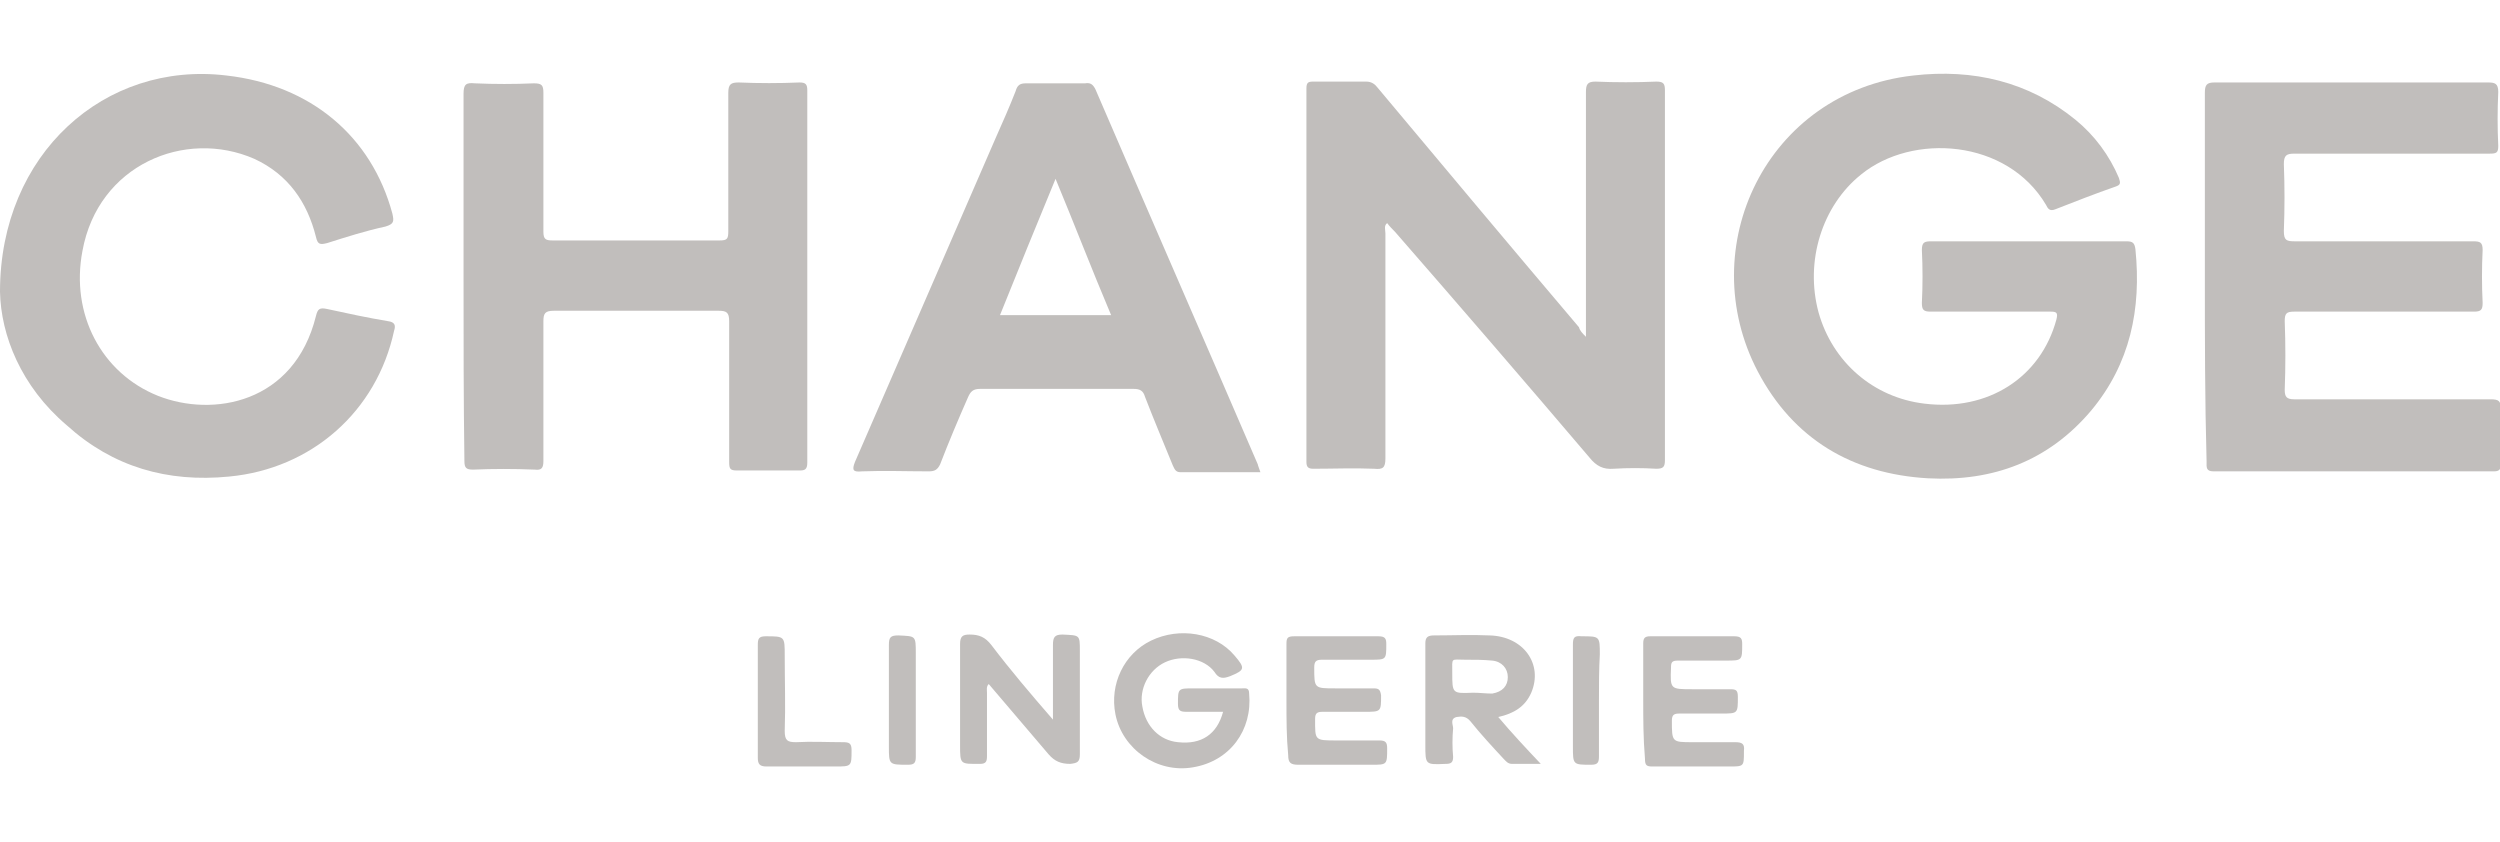
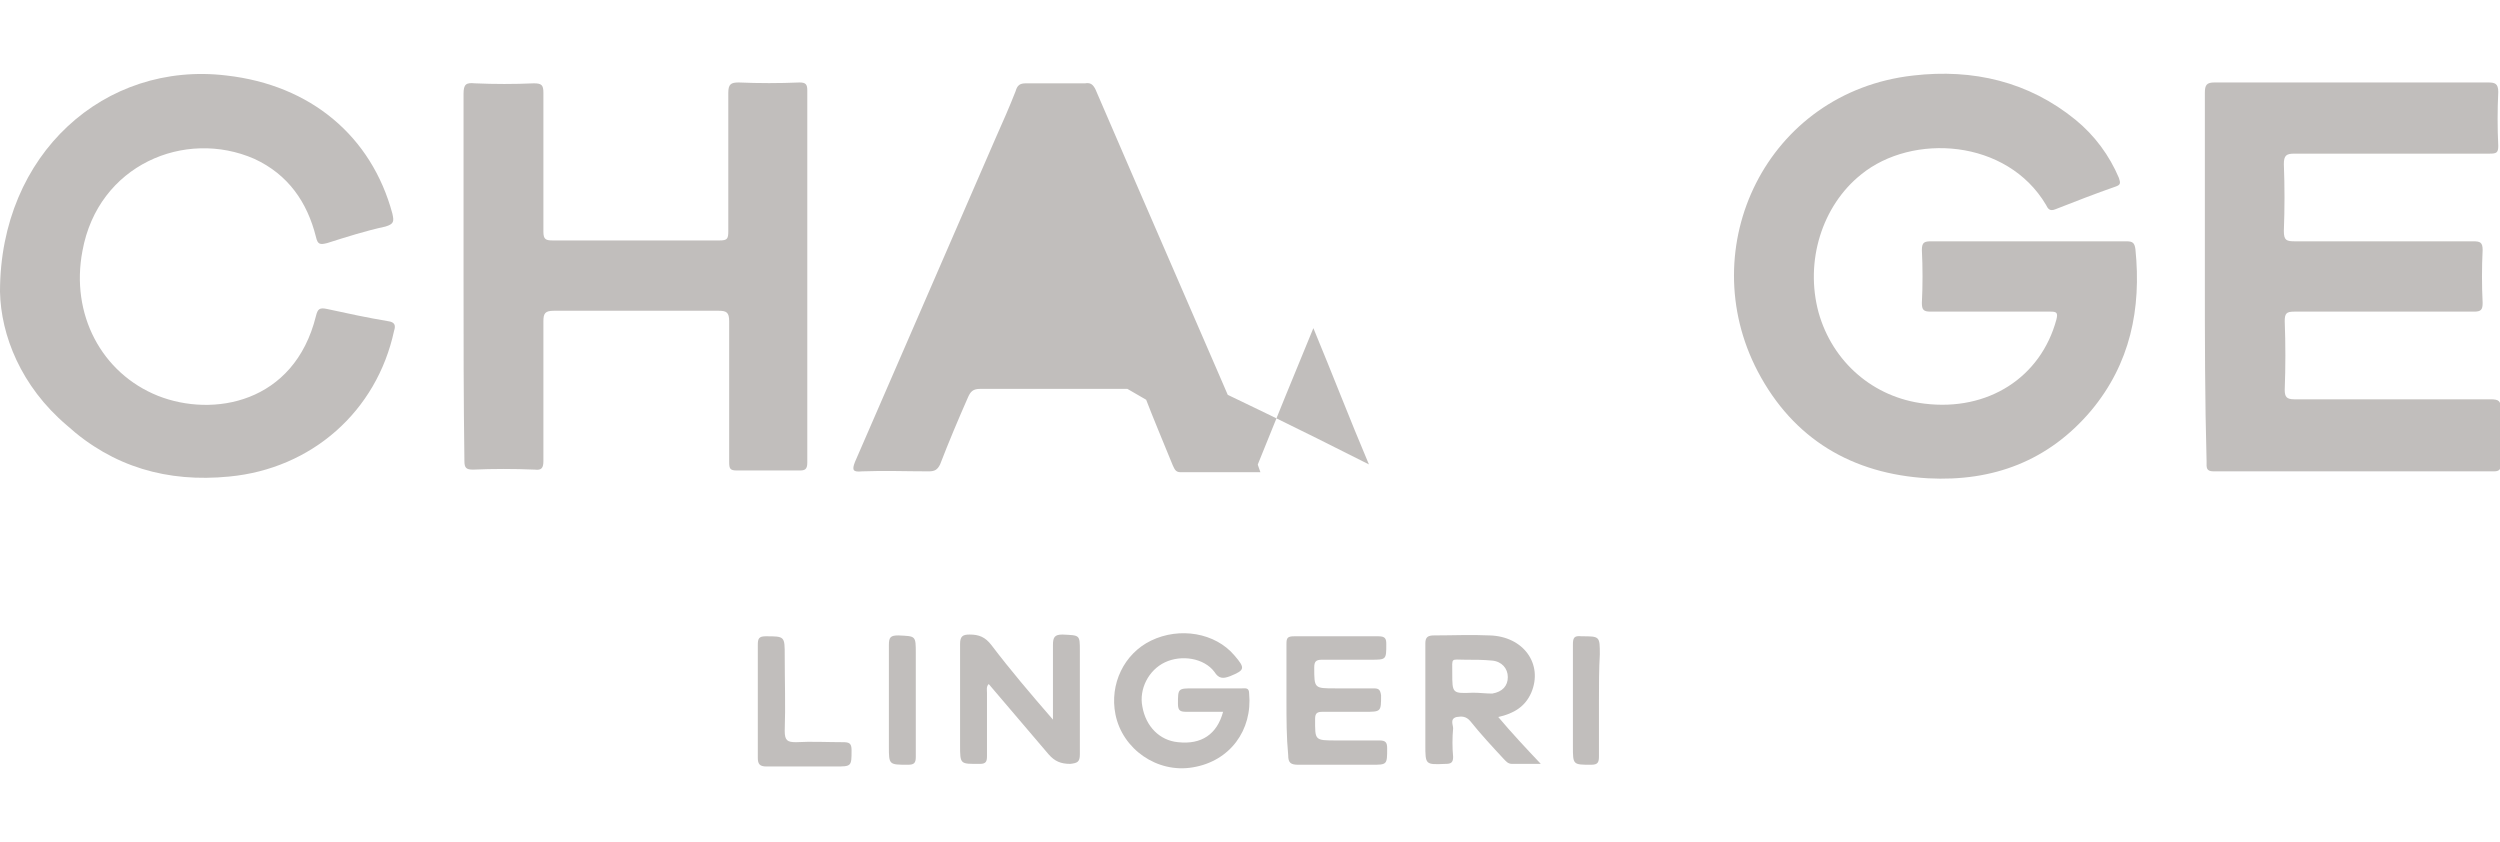
<svg xmlns="http://www.w3.org/2000/svg" version="1.1" id="Layer_1" x="0px" y="0px" viewBox="0 0 288 97" style="enable-background:new 0 0 288 97;" xml:space="preserve">
  <style type="text/css"> .st0{fill:#C1BEBC;} </style>
  <g>
-     <path class="st0" d="M182.7,38.8c0-0.7,0-1.1,0-1.5c0-8.9,0-17.8,0-26.7c0-0.9,0.2-1.2,1.1-1.2c2.3,0.1,4.7,0.1,7,0 c0.8,0,1,0.2,1,1c0,14.2,0,28.4,0,42.6c0,0.8-0.2,1-1,1c-1.6-0.1-3.3-0.1-4.9,0c-1.2,0.1-2-0.3-2.8-1.3c-7.4-8.7-14.9-17.4-22.4-26 c-0.3-0.3-0.6-0.6-0.9-1c-0.4,0.3-0.2,0.8-0.2,1.2c0,8.6,0,17.2,0,25.9c0,1.1-0.3,1.3-1.3,1.2c-2.3-0.1-4.7,0-7,0 c-0.6,0-0.8-0.2-0.8-0.8c0-14.3,0-28.7,0-43c0-0.7,0.2-0.8,0.8-0.8c2,0,4.1,0,6.1,0c0.6,0,1,0.3,1.3,0.7 c7.7,9.2,15.4,18.4,23.2,27.6C182,38.1,182.3,38.4,182.7,38.8z" />
    <path class="st0" d="M233.7,27.8c3.8,0,7.5,0,11.3,0c0.7,0,0.9,0.2,1,0.9c0.7,6.9-0.6,13.2-5.1,18.6c-4.9,5.8-11.3,8.2-18.8,7.8 c-8.7-0.5-15.5-4.5-19.6-12.3c-7.5-14.3,1-32.2,17.9-34.1c6.9-0.8,13.3,0.7,18.7,5.1c2.2,1.8,3.9,4.1,5,6.7c0.2,0.6,0.2,0.8-0.4,1 c-2.3,0.8-4.6,1.7-6.9,2.6c-0.7,0.3-0.9-0.1-1.1-0.5c-4.5-7.6-15.4-8.3-21.3-3.5c-4.5,3.6-6.5,10-4.9,15.9 c1.6,5.7,6.3,9.8,12.2,10.5c7.3,0.9,13.4-3,15.2-9.7c0.2-0.8,0-0.9-0.7-0.9c-4.6,0-9.2,0-13.8,0c-0.8,0-1-0.2-1-1 c0.1-2,0.1-4.1,0-6.1c0-0.9,0.3-1,1.1-1C226.3,27.8,230,27.8,233.7,27.8z" />
    <path class="st0" d="M254,31.8c0-7.1,0-14.1,0-21.1c0-0.9,0.2-1.2,1.1-1.2c10.5,0,21,0,31.5,0c0.8,0,1.2,0.1,1.2,1.1 c-0.1,2.1-0.1,4.1,0,6.2c0,0.8-0.2,0.9-1,0.9c-7.5,0-15,0-22.5,0c-0.9,0-1.2,0.2-1.2,1.2c0.1,2.6,0.1,5.1,0,7.7 c0,1.1,0.3,1.2,1.3,1.2c6.8,0,13.6,0,20.5,0c0.8,0,1.1,0.1,1.1,1c-0.1,2-0.1,4.1,0,6.1c0,0.8-0.2,1-1,1c-6.9,0-13.8,0-20.7,0 c-0.9,0-1.1,0.2-1.1,1.1c0.1,2.6,0.1,5.3,0,7.9c0,0.8,0.2,1.1,1.1,1.1c7.5,0,15.1,0,22.6,0c1,0,1.2,0.2,1.2,1.2 c-0.1,2.1,0,4.1,0,6.2c0,0.6-0.1,0.9-0.8,0.9c-10.8,0-21.5,0-32.3,0c-0.9,0-0.8-0.5-0.8-1.1C254,46,254,38.9,254,31.8z" />
    <path class="st0" d="M53.4,31.8c0-7,0-14,0-21c0-1.1,0.3-1.3,1.3-1.2c2.3,0.1,4.5,0.1,6.8,0c0.9,0,1.1,0.2,1.1,1.1 c0,5.3,0,10.7,0,16c0,0.9,0.3,1,1.1,1c6.4,0,12.8,0,19.2,0c0.9,0,1-0.2,1-1.1c0-5.3,0-10.6,0-15.9c0-1,0.3-1.2,1.2-1.2 c2.3,0.1,4.7,0.1,7,0c0.7,0,0.9,0.2,0.9,0.9c0,14.3,0,28.6,0,42.9c0,0.8-0.3,0.9-0.9,0.9c-2.4,0-4.8,0-7.2,0c-0.8,0-0.9-0.2-0.9-1 c0-5.4,0-10.8,0-16.2c0-1-0.3-1.2-1.2-1.2c-6.3,0-12.6,0-19,0c-1,0-1.2,0.3-1.2,1.2c0,5.4,0,10.7,0,16.1c0,0.8-0.2,1.1-1,1 c-2.4-0.1-4.8-0.1-7.1,0c-0.8,0-1-0.2-1-1C53.4,46,53.4,38.9,53.4,31.8z" />
    <path class="st0" d="M0,33.6C0,17.7,12.1,7,26.1,8.7c9.7,1.1,16.7,7,19.1,15.9c0.2,0.9,0.2,1.2-0.8,1.5c-2.3,0.5-4.5,1.2-6.7,1.9 c-0.8,0.2-1.1,0.2-1.3-0.7c-1-4-3.2-7.2-7.1-9c-8-3.5-18,0.7-19.8,10.6c-1.4,7.3,2.2,14.1,8.7,16.7c6.3,2.5,15.7,0.9,18.2-9.2 c0.2-0.8,0.4-1,1.3-0.8c2.3,0.5,4.6,1,7,1.4c0.8,0.1,0.9,0.5,0.7,1.1c-2,9.3-9.5,15.9-19,16.8c-7.1,0.7-13.4-1.1-18.7-5.9 C2.4,44.5,0.1,38.6,0,33.6z" />
    <path class="st0" d="M121.3,82.9c0-3.1,0-5.8,0-8.6c0-0.9,0.2-1.2,1.1-1.2c2,0.1,2,0,2,1.9c0,4,0,8,0,11.9c0,0.9-0.3,1-1.1,1.1 c-1.1,0-1.8-0.3-2.5-1.1c-2.3-2.7-4.6-5.4-6.9-8.1c-0.3,0.3-0.2,0.7-0.2,1c0,2.4,0,4.9,0,7.3c0,0.6-0.1,0.9-0.8,0.9 c-2.3,0-2.3,0.1-2.3-2.2c0-3.9,0-7.7,0-11.6c0-0.9,0.3-1.1,1.1-1.1c1.1,0,1.8,0.3,2.5,1.2C116.4,77.2,118.7,79.9,121.3,82.9z" />
    <path class="st0" d="M140.9,82c-1.5,0-2.9,0-4.2,0c-0.7,0-1-0.1-1-0.9c0-1.8,0-1.8,1.8-1.8c1.9,0,3.8,0,5.6,0 c0.4,0,0.8-0.1,0.8,0.6c0.4,4.2-2.2,7.8-6.5,8.5c-4.1,0.7-8.1-2.1-8.9-6.1c-0.7-3.5,1-7,4.1-8.5c3.3-1.6,7.4-0.9,9.6,1.7 c1.3,1.5,1.2,1.7-0.5,2.4c-0.8,0.3-1.3,0.3-1.8-0.5c-1.2-1.6-3.8-2-5.7-1.1c-1.9,0.9-3,3.1-2.6,5.1c0.4,2.3,2,3.9,4.1,4.1 C138.4,85.8,140.2,84.6,140.9,82z" />
    <path class="st0" d="M148.2,80.7c0-2.2,0-4.4,0-6.5c0-0.7,0.1-0.9,0.9-0.9c3.2,0,6.4,0,9.7,0c0.8,0,0.9,0.3,0.9,0.9 c0,1.8,0,1.8-1.8,1.8c-1.9,0-3.8,0-5.6,0c-0.7,0-0.9,0.2-0.9,0.9c0,2.4,0,2.4,2.4,2.4c1.5,0,2.9,0,4.4,0c0.6,0,0.8,0.1,0.9,0.8 c0,1.9,0,1.9-1.9,1.9c-1.6,0-3.2,0-4.8,0c-0.6,0-0.9,0.1-0.9,0.8c0,2.5-0.1,2.5,2.5,2.5c1.6,0,3.3,0,4.9,0c0.7,0,0.9,0.2,0.9,0.9 c0,1.9,0,1.9-1.8,1.9c-2.8,0-5.6,0-8.4,0c-0.9,0-1.2-0.2-1.2-1.1C148.2,84.9,148.2,82.8,148.2,80.7z" />
-     <path class="st0" d="M189.3,80.6c0-2.2,0-4.4,0-6.5c0-0.6,0.2-0.8,0.8-0.8c3.2,0,6.4,0,9.7,0c0.8,0,0.9,0.3,0.9,0.9 c0,1.9,0,1.9-1.9,1.9c-1.8,0-3.7,0-5.5,0c-0.7,0-0.8,0.2-0.8,0.8c-0.1,2.5-0.1,2.5,2.5,2.5c1.4,0,2.8,0,4.3,0 c0.7,0,0.9,0.1,0.9,0.9c0,1.9,0,1.9-1.9,1.9c-1.6,0-3.2,0-4.8,0c-0.6,0-0.9,0.1-0.9,0.8c0,2.5,0,2.5,2.4,2.5c1.6,0,3.3,0,4.9,0 c0.8,0,1.1,0.2,1,1c0,0,0,0.1,0,0.1c0,1.7,0,1.7-1.7,1.7c-2.9,0-5.9,0-8.8,0c-0.7,0-0.9-0.1-0.9-0.9 C189.3,85,189.3,82.8,189.3,80.6z" />
    <path class="st0" d="M87.3,80.7c0-2.1,0-4.3,0-6.4c0-0.7,0.1-1,0.9-1c2.2,0,2.2,0,2.2,2.2c0,2.9,0.1,5.8,0,8.7 c0,1.1,0.3,1.3,1.3,1.3c1.8-0.1,3.6,0,5.4,0c0.7,0,1,0.1,1,0.9c0,1.9,0,1.9-1.9,1.9c-2.6,0-5.3,0-7.9,0c-0.8,0-1-0.3-1-1 C87.3,84.9,87.3,82.8,87.3,80.7z" />
    <path class="st0" d="M105.5,80.7c0,2.2,0,4.4,0,6.5c0,0.7-0.2,0.9-0.9,0.9c-2.2,0-2.2,0-2.2-2.1c0-3.9,0-7.8,0-11.7 c0-0.9,0.2-1.1,1.1-1.1c2,0.1,2,0,2,2.1C105.5,77.1,105.5,78.9,105.5,80.7z" />
    <path class="st0" d="M184.2,80.7c0,2.1,0,4.3,0,6.4c0,0.7-0.1,1-0.9,1c-2.1,0-2.1,0-2.1-2.1c0-3.9,0-7.8,0-11.7c0-0.8,0.1-1.1,1-1 c2.1,0,2.1,0,2.1,2.1C184.2,77.1,184.2,78.9,184.2,80.7z" />
-     <path class="st0" d="M144.9,53.5c-6.2-14.4-12.5-28.8-18.7-43.2c-0.3-0.6-0.6-0.8-1.2-0.7c-2.3,0-4.5,0-6.8,0c-0.7,0-1,0.2-1.2,0.9 c-0.7,1.8-1.5,3.6-2.3,5.4c-5.4,12.4-10.8,24.9-16.2,37.3c-0.4,1-0.2,1.2,0.8,1.1c2.6-0.1,5.1,0,7.7,0c0.7,0,1-0.2,1.3-0.8 c1-2.6,2.1-5.2,3.2-7.7c0.3-0.7,0.6-1,1.4-1c5.9,0,11.8,0,17.7,0c0.7,0,1.1,0.2,1.3,0.9c1,2.6,2.1,5.2,3.2,7.9 c0.2,0.4,0.3,0.8,0.9,0.8c3,0,6,0,9.2,0C145,53.8,144.9,53.6,144.9,53.5z M115.2,36.3c2.1-5.2,4.2-10.4,6.4-15.7 c2.2,5.3,4.2,10.5,6.4,15.7C123.7,36.3,119.5,36.3,115.2,36.3z" />
+     <path class="st0" d="M144.9,53.5c-6.2-14.4-12.5-28.8-18.7-43.2c-0.3-0.6-0.6-0.8-1.2-0.7c-2.3,0-4.5,0-6.8,0c-0.7,0-1,0.2-1.2,0.9 c-0.7,1.8-1.5,3.6-2.3,5.4c-5.4,12.4-10.8,24.9-16.2,37.3c-0.4,1-0.2,1.2,0.8,1.1c2.6-0.1,5.1,0,7.7,0c0.7,0,1-0.2,1.3-0.8 c1-2.6,2.1-5.2,3.2-7.7c0.3-0.7,0.6-1,1.4-1c5.9,0,11.8,0,17.7,0c0.7,0,1.1,0.2,1.3,0.9c1,2.6,2.1,5.2,3.2,7.9 c0.2,0.4,0.3,0.8,0.9,0.8c3,0,6,0,9.2,0C145,53.8,144.9,53.6,144.9,53.5z c2.1-5.2,4.2-10.4,6.4-15.7 c2.2,5.3,4.2,10.5,6.4,15.7C123.7,36.3,119.5,36.3,115.2,36.3z" />
    <path class="st0" d="M172.6,82.6c1.8-0.4,3.1-1.2,3.8-2.8c1.4-3.3-0.9-6.5-4.8-6.6c-2.1-0.1-4.3,0-6.4,0c-0.7,0-1,0.2-1,0.9 c0,3.9,0,7.8,0,11.7c0,2.3,0,2.3,2.3,2.2c0.6,0,0.9-0.1,0.9-0.8c-0.1-1.1-0.1-2.2,0-3.3c0-0.4-0.4-1.1,0.4-1.3 c0.6-0.1,1.1-0.1,1.6,0.5c1.2,1.5,2.5,2.9,3.8,4.3c0.3,0.3,0.5,0.6,1,0.6c1,0,2,0,3.3,0C175.8,86.2,174.2,84.5,172.6,82.6z M169.7,79.8c-2.4,0.1-2.4,0.1-2.4-2.3c0-1.8-0.2-1.5,1.5-1.5c1,0,2.1,0,3.1,0.1c1.1,0.1,1.8,0.9,1.8,1.9c0,1-0.6,1.7-1.8,1.9 C171.2,79.9,170.4,79.8,169.7,79.8z" />
  </g>
</svg>